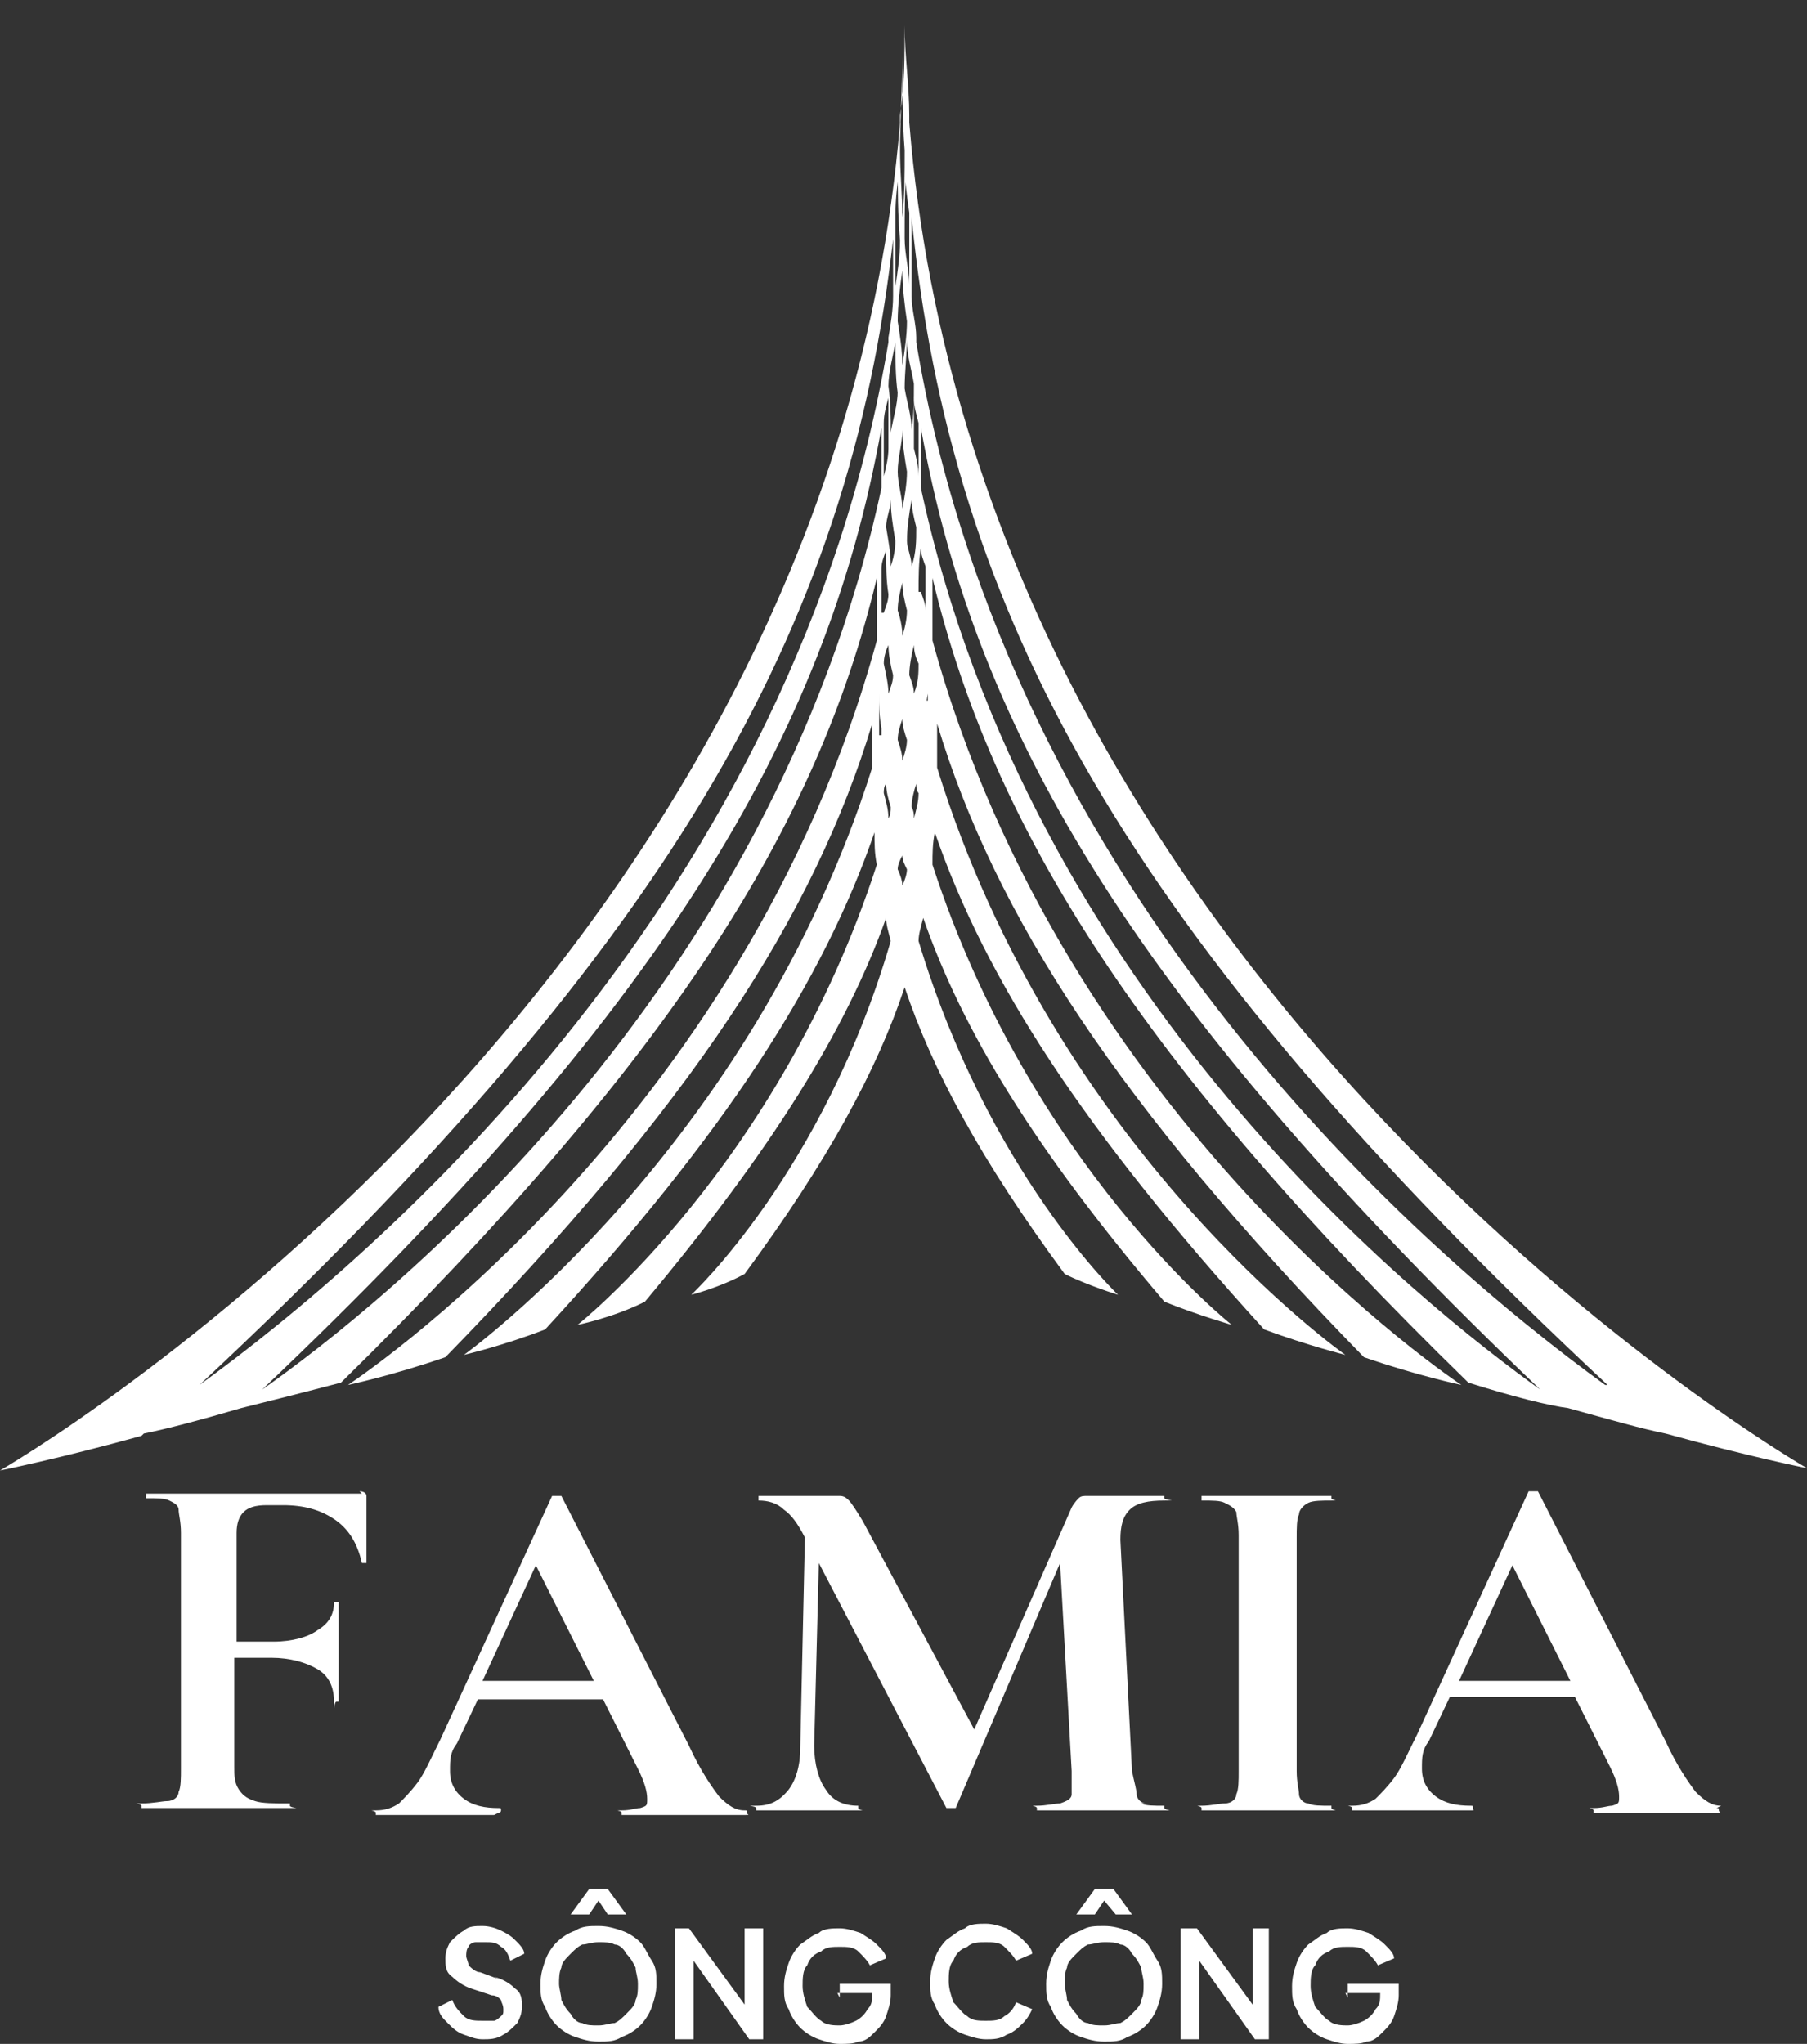
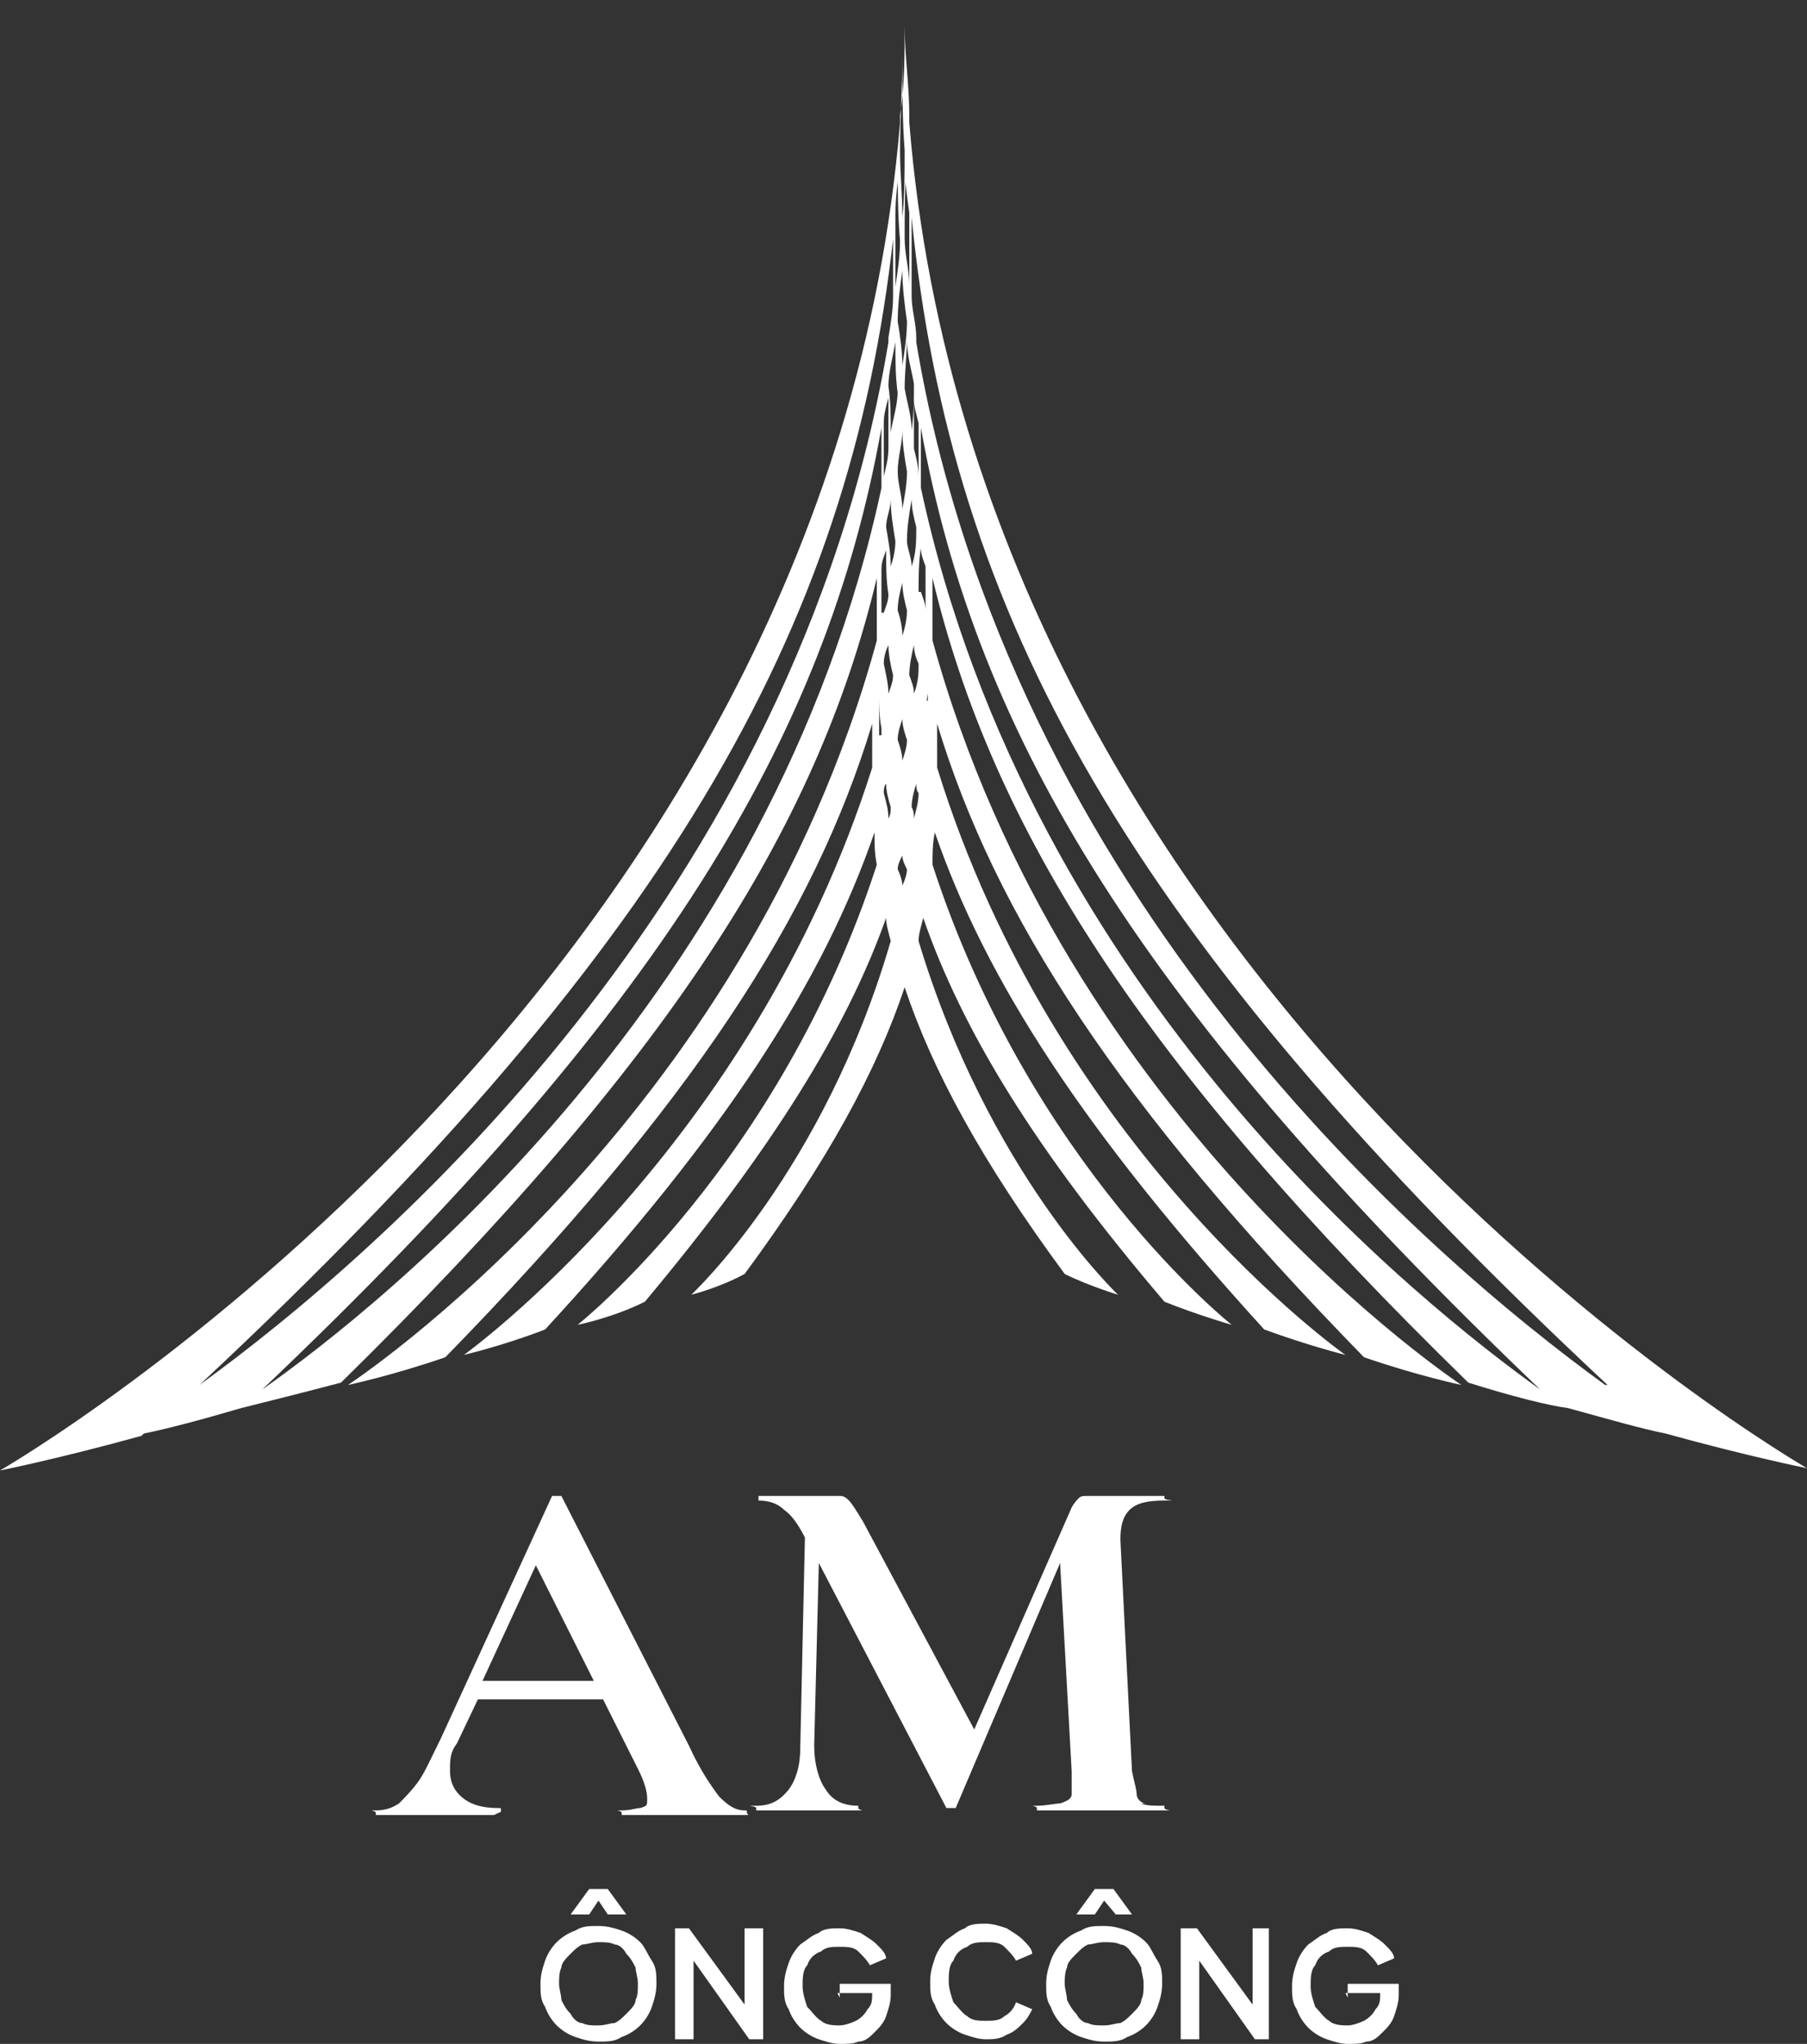
<svg xmlns="http://www.w3.org/2000/svg" width="61" height="69" viewBox="0 0 61 69" fill="none">
  <rect x="0" y="0" width="61" height="69" fill="#333333" stroke="none" />
-   <path d="M12.216 50.423H4.933C4.933 50.423 4.933 50.423 4.933 50.501C4.933 50.579 4.933 50.579 4.933 50.579C5.325 50.579 5.56 50.579 5.716 50.657C5.873 50.735 6.03 50.813 6.03 50.969C6.03 51.126 6.108 51.36 6.108 51.75V59.712C6.108 60.024 6.108 60.336 6.03 60.492C6.03 60.648 5.873 60.804 5.638 60.804C5.481 60.804 5.168 60.882 4.777 60.882C4.385 60.882 4.777 60.882 4.777 60.96C4.777 61.038 4.777 61.038 4.777 61.038C5.168 61.038 5.481 61.038 5.716 61.038H8.692C8.927 61.038 9.318 61.038 9.788 61.038C10.258 61.038 9.788 61.038 9.788 60.96C9.788 60.882 9.788 60.882 9.788 60.882C9.24 60.882 8.849 60.882 8.614 60.804C8.379 60.726 8.222 60.648 8.065 60.414C7.909 60.18 7.909 59.946 7.909 59.633V55.965H9.162C9.788 55.965 10.336 56.121 10.728 56.355C11.119 56.589 11.276 56.98 11.276 57.448C11.276 57.916 11.276 57.448 11.354 57.448C11.433 57.448 11.433 57.448 11.433 57.448V56.511C11.433 56.355 11.433 56.043 11.433 55.653V54.092C11.433 54.092 11.433 54.092 11.354 54.092C11.276 54.092 11.276 54.092 11.276 54.092C11.276 54.482 11.119 54.794 10.728 55.028C10.415 55.262 9.867 55.419 9.24 55.419H7.987V51.75C7.987 51.438 8.065 51.204 8.222 51.047C8.379 50.891 8.614 50.813 9.005 50.813H9.553C10.258 50.813 10.806 50.969 11.276 51.282C11.746 51.594 12.059 52.062 12.216 52.765C12.216 52.765 12.216 52.765 12.294 52.765H12.372V50.501C12.372 50.423 12.294 50.345 12.137 50.345L12.216 50.423Z" fill="white" />
  <path d="M16.836 61.195C16.836 61.195 16.914 61.195 16.914 61.117C16.914 61.038 16.914 61.038 16.836 61.038C16.366 61.038 15.974 60.96 15.661 60.726C15.348 60.492 15.191 60.18 15.191 59.79C15.191 59.399 15.191 59.165 15.426 58.853L16.131 57.37H20.359L21.534 59.712C21.769 60.18 21.847 60.492 21.847 60.726C21.847 60.96 21.847 60.96 21.612 61.038C21.456 61.038 21.299 61.117 20.986 61.117C20.673 61.117 20.986 61.117 20.986 61.195C20.986 61.273 20.986 61.273 20.986 61.273C21.221 61.273 21.534 61.273 21.925 61.273C22.317 61.273 22.709 61.273 22.944 61.273C23.178 61.273 23.492 61.273 24.04 61.273C24.51 61.273 24.901 61.273 25.136 61.273C25.371 61.273 25.214 61.273 25.214 61.195C25.214 61.117 25.214 61.117 25.136 61.117C24.823 61.117 24.588 60.96 24.275 60.648C24.04 60.336 23.648 59.79 23.257 58.931L18.95 50.501C18.95 50.501 18.95 50.501 18.793 50.501C18.637 50.501 18.637 50.501 18.637 50.501L14.878 58.697C14.565 59.321 14.33 59.868 14.095 60.18C13.86 60.492 13.625 60.726 13.469 60.882C13.234 61.038 12.999 61.117 12.685 61.117C12.372 61.117 12.685 61.117 12.685 61.195C12.685 61.273 12.685 61.273 12.685 61.273C12.92 61.273 13.234 61.273 13.625 61.273C14.095 61.273 14.408 61.273 14.721 61.273C15.035 61.273 15.426 61.273 15.818 61.273C16.209 61.273 16.523 61.273 16.679 61.273L16.836 61.195ZM20.046 56.745H16.288L18.089 52.843L20.046 56.745Z" fill="white" />
  <path d="M38.683 60.882C38.526 60.882 38.37 60.726 38.37 60.57C38.37 60.414 38.291 60.18 38.213 59.79L37.822 51.984C37.822 51.516 37.9 51.204 38.135 50.969C38.37 50.735 38.761 50.657 39.309 50.657C39.858 50.657 39.309 50.657 39.309 50.579C39.309 50.501 39.309 50.501 39.309 50.501C38.996 50.501 38.761 50.501 38.605 50.501H37.587C37.43 50.501 37.273 50.501 37.117 50.501C36.96 50.501 36.882 50.501 36.725 50.501C36.569 50.501 36.49 50.501 36.412 50.579C36.412 50.579 36.255 50.735 36.177 50.891L32.888 58.385L29.13 51.36C28.895 50.969 28.738 50.735 28.66 50.657C28.581 50.579 28.503 50.501 28.347 50.501C28.19 50.501 28.033 50.501 27.955 50.501H27.015C26.78 50.501 26.546 50.501 26.389 50.501H25.606C25.606 50.501 25.606 50.501 25.606 50.579C25.606 50.657 25.606 50.657 25.606 50.657C25.919 50.657 26.232 50.735 26.467 50.969C26.702 51.126 26.937 51.438 27.172 51.906L27.015 59.009C27.015 59.633 26.859 60.102 26.624 60.414C26.311 60.804 25.997 60.96 25.528 60.96C25.058 60.96 25.528 60.96 25.528 61.038C25.528 61.117 25.528 61.117 25.528 61.117C25.841 61.117 26.076 61.117 26.232 61.117H28.268C28.425 61.117 28.66 61.117 28.973 61.117C29.286 61.117 28.973 61.117 28.973 61.038C28.973 60.96 28.973 60.96 28.973 60.96C28.503 60.96 28.112 60.804 27.877 60.414C27.642 60.102 27.485 59.555 27.485 58.931L27.642 52.765L31.949 61.038C31.949 61.038 31.949 61.038 32.105 61.038C32.262 61.038 32.184 61.038 32.262 61.038L35.786 52.765L36.177 59.79C36.177 60.102 36.177 60.414 36.177 60.57C36.177 60.726 36.02 60.804 35.786 60.882C35.629 60.882 35.316 60.96 35.003 60.96C34.689 60.96 35.003 60.96 35.003 61.038C35.003 61.117 35.003 61.117 35.003 61.117C35.394 61.117 35.707 61.117 35.864 61.117H38.37C38.605 61.117 38.918 61.117 39.309 61.117C39.701 61.117 39.309 61.117 39.309 61.038C39.309 60.96 39.309 60.96 39.309 60.96C38.918 60.96 38.683 60.96 38.526 60.882H38.683Z" fill="white" />
-   <path d="M43.851 51.126C43.851 50.969 44.008 50.813 44.164 50.735C44.321 50.657 44.634 50.657 44.947 50.657C45.261 50.657 44.947 50.657 44.947 50.579C44.947 50.501 44.947 50.501 44.947 50.501H44.086C43.538 50.501 43.146 50.501 42.755 50.501C42.363 50.501 41.972 50.501 41.502 50.501H40.562C40.562 50.501 40.562 50.501 40.562 50.579C40.562 50.657 40.562 50.657 40.562 50.657C40.954 50.657 41.189 50.657 41.345 50.735C41.502 50.813 41.658 50.891 41.737 51.047C41.737 51.204 41.815 51.438 41.815 51.828V59.79C41.815 60.102 41.815 60.414 41.737 60.57C41.737 60.726 41.58 60.882 41.345 60.882C41.189 60.882 40.876 60.96 40.562 60.96C40.249 60.96 40.562 60.96 40.562 61.038C40.562 61.117 40.562 61.117 40.562 61.117C40.954 61.117 41.267 61.117 41.502 61.117H44.086C44.321 61.117 44.634 61.117 44.947 61.117C45.261 61.117 44.947 61.117 44.947 61.038C44.947 60.96 44.947 60.96 44.947 60.96C44.556 60.96 44.321 60.96 44.164 60.882C44.008 60.882 43.851 60.726 43.851 60.57C43.851 60.414 43.773 60.18 43.773 59.79V51.906C43.773 51.594 43.773 51.282 43.851 51.126Z" fill="white" />
-   <path d="M58.103 60.96C57.789 60.96 57.555 60.804 57.241 60.492C57.006 60.18 56.615 59.633 56.223 58.775L51.917 50.345C51.917 50.345 51.916 50.345 51.76 50.345C51.603 50.345 51.603 50.345 51.603 50.345L47.845 58.541C47.531 59.165 47.297 59.712 47.062 60.024C46.827 60.336 46.592 60.57 46.435 60.726C46.2 60.882 45.965 60.96 45.652 60.96C45.339 60.96 45.652 60.96 45.652 61.038C45.652 61.117 45.652 61.117 45.652 61.117C45.887 61.117 46.2 61.117 46.592 61.117C47.062 61.117 47.375 61.117 47.688 61.117C48.001 61.117 48.393 61.117 48.784 61.117C49.176 61.117 49.489 61.117 49.646 61.117C49.802 61.117 49.724 61.117 49.724 61.038C49.724 60.96 49.724 60.96 49.646 60.96C49.176 60.96 48.784 60.882 48.471 60.648C48.158 60.414 48.001 60.102 48.001 59.712C48.001 59.321 48.001 59.087 48.236 58.775L48.941 57.292H53.169L54.344 59.633C54.579 60.102 54.657 60.414 54.657 60.648C54.657 60.882 54.657 60.882 54.422 60.96C54.266 60.96 54.109 61.038 53.796 61.038C53.483 61.038 53.796 61.038 53.796 61.117C53.796 61.195 53.796 61.195 53.796 61.195C54.031 61.195 54.344 61.195 54.736 61.195C55.127 61.195 55.519 61.195 55.754 61.195C55.988 61.195 56.302 61.195 56.85 61.195C57.32 61.195 57.711 61.195 57.946 61.195C58.181 61.195 58.024 61.195 58.024 61.117C58.024 61.038 58.024 61.038 57.946 61.038L58.103 60.96ZM49.254 56.745L51.055 52.843L53.013 56.745H49.254Z" fill="white" />
-   <path d="M16.836 66.814L16.209 66.58C16.053 66.58 15.896 66.424 15.818 66.346C15.818 66.268 15.739 66.112 15.739 66.034C15.739 65.956 15.739 65.8 15.818 65.722C15.818 65.644 15.974 65.566 16.053 65.566C16.131 65.566 16.288 65.566 16.366 65.566C16.601 65.566 16.757 65.566 16.914 65.722C17.071 65.8 17.149 65.956 17.227 66.19L17.697 65.956C17.697 65.8 17.54 65.644 17.384 65.488C17.227 65.331 17.071 65.253 16.914 65.175C16.757 65.097 16.523 65.019 16.288 65.019C16.053 65.019 15.818 65.019 15.661 65.175C15.505 65.253 15.348 65.409 15.191 65.566C15.113 65.722 15.035 65.878 15.035 66.112C15.035 66.346 15.035 66.58 15.27 66.736C15.426 66.892 15.661 67.049 15.896 67.127L16.601 67.361C16.757 67.361 16.836 67.439 16.914 67.517C16.914 67.595 16.992 67.673 16.992 67.829C16.992 67.985 16.992 67.985 16.914 68.063C16.914 68.063 16.757 68.219 16.679 68.219C16.601 68.219 16.444 68.219 16.288 68.219C16.053 68.219 15.818 68.219 15.661 68.063C15.505 67.907 15.348 67.751 15.27 67.517L14.8 67.751C14.8 67.985 14.956 68.141 15.113 68.297C15.27 68.454 15.426 68.61 15.661 68.688C15.896 68.766 16.053 68.844 16.288 68.844C16.523 68.844 16.757 68.844 16.992 68.688C17.149 68.61 17.305 68.454 17.462 68.297C17.54 68.141 17.619 67.985 17.619 67.751C17.619 67.517 17.619 67.283 17.384 67.127C17.227 66.971 16.992 66.814 16.679 66.736L16.836 66.814Z" fill="white" />
  <path d="M21.612 65.566C21.456 65.409 21.221 65.253 20.986 65.175C20.751 65.097 20.516 65.019 20.203 65.019C19.89 65.019 19.655 65.019 19.42 65.175C19.185 65.253 18.95 65.409 18.793 65.566C18.637 65.722 18.48 65.956 18.402 66.19C18.323 66.424 18.245 66.658 18.245 66.971C18.245 67.283 18.245 67.517 18.402 67.751C18.48 67.985 18.637 68.219 18.793 68.376C18.95 68.532 19.185 68.688 19.42 68.766C19.655 68.844 19.89 68.922 20.203 68.922C20.516 68.922 20.751 68.922 20.986 68.766C21.221 68.688 21.456 68.532 21.612 68.376C21.769 68.219 21.925 67.985 22.004 67.751C22.082 67.517 22.16 67.283 22.16 66.971C22.16 66.658 22.16 66.424 22.004 66.19C21.847 65.956 21.769 65.722 21.612 65.566ZM21.456 67.517C21.456 67.673 21.299 67.829 21.142 67.985C20.986 68.141 20.908 68.219 20.751 68.297C20.594 68.297 20.438 68.376 20.203 68.376C19.968 68.376 19.811 68.376 19.655 68.297C19.498 68.297 19.341 68.141 19.263 67.985C19.107 67.829 19.028 67.673 18.95 67.517C18.95 67.361 18.872 67.127 18.872 66.971C18.872 66.814 18.872 66.58 18.95 66.424C18.95 66.268 19.107 66.112 19.263 65.956C19.42 65.8 19.498 65.722 19.655 65.644C19.811 65.644 19.968 65.566 20.203 65.566C20.438 65.566 20.594 65.566 20.751 65.644C20.908 65.644 21.064 65.8 21.142 65.956C21.299 66.112 21.377 66.268 21.456 66.424C21.456 66.58 21.534 66.736 21.534 66.971C21.534 67.205 21.534 67.361 21.456 67.517Z" fill="white" />
  <path d="M19.89 63.77L19.263 64.629H19.89L20.203 64.161L20.516 64.629H21.142L20.516 63.77H19.89Z" fill="white" />
  <path d="M25.136 67.673L23.257 65.097H22.787V68.844H23.413V66.19L25.293 68.844H25.762V65.097H25.136V67.673Z" fill="white" />
  <path d="M28.268 67.283H29.443C29.443 67.517 29.443 67.673 29.286 67.829C29.208 67.985 29.051 68.141 28.895 68.219C28.738 68.297 28.503 68.376 28.347 68.376C28.19 68.376 27.877 68.376 27.72 68.219C27.564 68.141 27.407 67.907 27.25 67.751C27.172 67.517 27.094 67.283 27.094 67.049C27.094 66.814 27.094 66.502 27.25 66.346C27.329 66.112 27.485 65.956 27.72 65.878C27.877 65.722 28.112 65.722 28.347 65.722C28.581 65.722 28.816 65.722 28.973 65.878C29.13 66.034 29.286 66.19 29.365 66.346L29.913 66.112C29.913 65.956 29.756 65.8 29.599 65.644C29.443 65.488 29.286 65.409 29.051 65.253C28.816 65.175 28.581 65.097 28.347 65.097C28.112 65.097 27.799 65.097 27.642 65.253C27.407 65.332 27.25 65.488 27.015 65.644C26.859 65.8 26.702 66.034 26.624 66.268C26.546 66.502 26.467 66.736 26.467 67.049C26.467 67.361 26.467 67.595 26.624 67.829C26.702 68.063 26.859 68.297 27.015 68.454C27.172 68.61 27.407 68.766 27.642 68.844C27.877 68.922 28.112 69 28.347 69C28.581 69 28.816 69 28.973 68.922C29.208 68.922 29.365 68.766 29.521 68.61C29.678 68.454 29.834 68.297 29.913 68.063C29.991 67.829 30.069 67.595 30.069 67.361V66.971H28.347V67.439L28.268 67.283Z" fill="white" />
  <path d="M32.653 65.722C32.81 65.566 33.045 65.566 33.28 65.566C33.515 65.566 33.75 65.566 33.906 65.722C34.063 65.878 34.219 66.034 34.298 66.19L34.846 65.956C34.846 65.8 34.689 65.644 34.533 65.488C34.376 65.331 34.219 65.253 33.985 65.097C33.75 65.019 33.515 64.941 33.28 64.941C33.045 64.941 32.732 64.941 32.575 65.097C32.34 65.175 32.184 65.331 31.949 65.488C31.792 65.644 31.635 65.878 31.557 66.112C31.479 66.346 31.401 66.58 31.401 66.892C31.401 67.205 31.401 67.439 31.557 67.673C31.635 67.907 31.792 68.141 31.949 68.297C32.105 68.454 32.34 68.61 32.575 68.688C32.81 68.766 33.045 68.844 33.28 68.844C33.515 68.844 33.75 68.844 33.985 68.688C34.219 68.61 34.376 68.454 34.533 68.297C34.689 68.141 34.768 67.985 34.846 67.829L34.298 67.595C34.219 67.829 34.063 67.985 33.906 68.063C33.75 68.219 33.515 68.219 33.28 68.219C33.045 68.219 32.81 68.219 32.653 68.063C32.497 67.985 32.34 67.751 32.184 67.595C32.105 67.361 32.027 67.127 32.027 66.892C32.027 66.658 32.027 66.346 32.184 66.19C32.262 65.956 32.419 65.8 32.653 65.722Z" fill="white" />
  <path d="M37.273 64.161L37.665 64.629H38.213L37.587 63.77H36.96L36.334 64.629H36.96L37.273 64.161Z" fill="white" />
  <path d="M38.683 65.566C38.526 65.409 38.291 65.253 38.056 65.175C37.822 65.097 37.587 65.019 37.273 65.019C36.96 65.019 36.725 65.019 36.49 65.175C36.255 65.253 36.02 65.409 35.864 65.566C35.707 65.722 35.551 65.956 35.472 66.19C35.394 66.424 35.316 66.658 35.316 66.971C35.316 67.283 35.316 67.517 35.472 67.751C35.551 67.985 35.707 68.219 35.864 68.376C36.02 68.532 36.255 68.688 36.49 68.766C36.725 68.844 36.96 68.922 37.273 68.922C37.587 68.922 37.822 68.922 38.056 68.766C38.291 68.688 38.526 68.532 38.683 68.376C38.84 68.219 38.996 67.985 39.075 67.751C39.153 67.517 39.231 67.283 39.231 66.971C39.231 66.658 39.231 66.424 39.075 66.19C38.918 65.956 38.84 65.722 38.683 65.566ZM38.526 67.517C38.526 67.673 38.37 67.829 38.213 67.985C38.056 68.141 37.978 68.219 37.822 68.297C37.665 68.297 37.508 68.376 37.273 68.376C37.038 68.376 36.882 68.376 36.725 68.297C36.569 68.297 36.412 68.141 36.334 67.985C36.177 67.829 36.099 67.673 36.02 67.517C36.02 67.361 35.942 67.127 35.942 66.971C35.942 66.814 35.942 66.58 36.02 66.424C36.02 66.268 36.177 66.112 36.334 65.956C36.49 65.8 36.569 65.722 36.725 65.644C36.882 65.644 37.038 65.566 37.273 65.566C37.508 65.566 37.665 65.566 37.822 65.644C37.978 65.644 38.135 65.8 38.213 65.956C38.37 66.112 38.448 66.268 38.526 66.424C38.526 66.58 38.605 66.736 38.605 66.971C38.605 67.205 38.605 67.361 38.526 67.517Z" fill="white" />
  <path d="M42.285 67.673L40.406 65.097H39.858V68.844H40.484V66.19L42.363 68.844H42.833V65.097H42.285V67.673Z" fill="white" />
  <path d="M45.417 67.283H46.592C46.592 67.517 46.592 67.673 46.435 67.829C46.357 67.985 46.2 68.141 46.044 68.219C45.887 68.297 45.652 68.376 45.495 68.376C45.339 68.376 45.026 68.376 44.869 68.219C44.712 68.141 44.556 67.907 44.399 67.751C44.321 67.517 44.243 67.283 44.243 67.049C44.243 66.814 44.243 66.502 44.399 66.346C44.477 66.112 44.634 65.956 44.869 65.878C45.026 65.722 45.261 65.722 45.495 65.722C45.73 65.722 45.965 65.722 46.122 65.878C46.279 66.034 46.435 66.19 46.514 66.346L47.062 66.112C47.062 65.956 46.905 65.8 46.748 65.644C46.592 65.488 46.435 65.409 46.2 65.253C45.965 65.175 45.73 65.097 45.495 65.097C45.261 65.097 44.947 65.097 44.791 65.253C44.556 65.332 44.399 65.488 44.164 65.644C44.008 65.8 43.851 66.034 43.773 66.268C43.694 66.502 43.616 66.736 43.616 67.049C43.616 67.361 43.616 67.595 43.773 67.829C43.851 68.063 44.008 68.297 44.164 68.454C44.321 68.61 44.556 68.766 44.791 68.844C45.026 68.922 45.261 69 45.495 69C45.73 69 45.965 69 46.122 68.922C46.357 68.922 46.514 68.766 46.67 68.61C46.827 68.454 46.983 68.297 47.062 68.063C47.14 67.829 47.218 67.595 47.218 67.361V66.971H45.495V67.439L45.417 67.283Z" fill="white" />
  <path d="M4.855 48.394C5.638 48.238 6.813 47.925 8.144 47.535C8.77 47.379 10.023 47.067 11.511 46.676C22.552 35.827 27.564 28.021 29.599 19.514C29.599 20.138 29.599 20.684 29.599 21.309C29.599 21.309 29.599 21.387 29.599 21.465C29.599 21.153 29.599 20.762 29.599 20.45C29.599 20.84 29.599 21.231 29.599 21.621C25.136 38.012 11.746 46.755 11.746 46.755C11.746 46.755 13.234 46.442 15.035 45.818C23.335 37.31 27.485 30.91 29.443 24.431C29.443 24.977 29.443 25.446 29.443 25.914C25.371 38.793 15.661 45.74 15.661 45.74C15.661 45.74 16.992 45.428 18.402 44.881C24.51 38.247 27.799 33.095 29.521 28.1C29.521 28.49 29.521 28.802 29.599 29.192C26.311 39.339 19.498 44.725 19.498 44.725C19.498 44.725 20.673 44.491 21.769 43.945C26.076 38.793 28.581 34.734 29.913 30.988C29.913 31.222 29.991 31.456 30.069 31.768C27.799 39.574 23.335 43.71 23.335 43.71C23.335 43.71 24.275 43.476 25.136 43.008C27.955 39.183 29.599 36.139 30.539 33.329C31.479 36.139 33.123 39.183 35.942 43.008C36.725 43.398 37.743 43.71 37.743 43.71C37.743 43.71 33.358 39.574 31.009 31.768C31.009 31.534 31.087 31.3 31.166 30.988C32.497 34.812 34.924 38.793 39.309 43.945C40.484 44.413 41.58 44.725 41.58 44.725C41.58 44.725 34.768 39.339 31.479 29.192C31.479 28.802 31.479 28.49 31.557 28.1C33.28 33.095 36.569 38.169 42.676 44.881C44.164 45.428 45.417 45.74 45.417 45.74C45.417 45.74 35.629 38.871 31.635 25.914C31.635 25.446 31.635 24.899 31.635 24.431C33.593 30.91 37.743 37.31 46.044 45.818C47.845 46.442 49.333 46.755 49.333 46.755C49.333 46.755 35.942 37.934 31.479 21.621C31.479 21.231 31.479 20.84 31.479 20.45C31.479 20.84 31.479 21.153 31.479 21.465C31.479 21.465 31.479 21.387 31.479 21.309C31.479 20.762 31.479 20.138 31.479 19.514C33.515 28.021 38.526 35.905 49.567 46.676C51.055 47.145 52.308 47.457 52.934 47.535C54.344 47.925 55.44 48.238 56.223 48.394C59.042 49.174 61 49.565 61 49.565C61 49.565 33.045 33.485 30.696 4.137C30.696 3.903 30.696 3.669 30.696 3.434C30.696 3.591 30.696 3.747 30.696 3.903C30.696 2.888 30.539 1.873 30.539 0.859C30.539 0.546 30.539 0.312 30.539 0C30.539 0.156 30.539 0.312 30.539 0.546C30.539 0.39 30.539 0.234 30.539 0C30.539 0.312 30.539 0.546 30.539 0.859C30.539 1.873 30.539 2.888 30.383 3.903C30.383 3.747 30.383 3.591 30.383 3.434C30.383 3.669 30.383 3.903 30.383 4.137C27.955 33.563 0 49.642 0 49.642C0 49.642 1.958 49.252 4.777 48.472L4.855 48.394ZM8.849 46.911C22.239 34.188 27.877 24.977 29.756 14.44C29.756 15.143 29.756 15.767 29.756 16.47C26.076 33.641 12.842 44.101 8.849 46.911ZM29.678 24.821C29.678 24.431 29.678 24.041 29.678 23.651C29.678 23.572 29.678 23.494 29.678 23.416C29.678 23.807 29.678 24.197 29.756 24.587C29.756 24.665 29.756 24.743 29.756 24.821H29.678ZM29.756 20.684C29.756 20.216 29.756 19.67 29.756 19.201C29.756 18.967 29.834 18.811 29.913 18.577C29.913 19.045 29.913 19.592 29.991 20.06C29.991 20.294 29.913 20.45 29.834 20.684H29.756ZM29.834 14.284C29.834 13.972 29.913 13.738 29.991 13.425C29.991 13.972 29.991 14.596 29.991 15.143C29.991 15.455 29.913 15.767 29.834 16.079C29.834 15.455 29.834 14.908 29.834 14.284ZM29.991 27.631C29.991 27.319 29.913 27.085 29.834 26.773C29.834 26.695 29.834 26.538 29.913 26.46C29.913 26.695 29.991 27.007 30.069 27.241C30.069 27.397 30.069 27.475 29.991 27.631ZM29.991 23.416C29.991 23.104 29.913 22.792 29.834 22.402C29.834 22.167 29.913 21.933 29.991 21.777C29.991 22.089 30.069 22.48 30.148 22.792C30.148 23.026 30.069 23.182 29.991 23.416ZM30.069 19.123C30.069 18.655 29.991 18.265 29.913 17.796C29.913 17.484 30.069 17.172 30.069 16.86C30.069 17.328 30.148 17.796 30.226 18.265C30.226 18.577 30.148 18.889 30.069 19.123ZM30.461 12.333C30.461 11.864 30.383 11.318 30.304 10.85C30.304 10.303 30.383 9.679 30.461 9.132C30.461 9.679 30.539 10.303 30.617 10.85C30.617 11.318 30.539 11.864 30.461 12.333ZM30.617 11.474C30.617 12.02 30.774 12.489 30.852 12.957C30.852 13.503 30.852 13.972 30.774 14.518C30.774 14.05 30.617 13.581 30.539 13.113C30.539 12.567 30.617 11.942 30.617 11.396V11.474ZM30.304 13.191C30.304 13.659 30.148 14.128 30.069 14.596C30.069 14.05 30.069 13.582 29.991 13.035C29.991 12.567 30.148 12.02 30.226 11.552C30.226 12.098 30.226 12.723 30.304 13.269V13.191ZM30.461 29.895C30.461 29.739 30.383 29.505 30.304 29.348C30.304 29.192 30.383 29.036 30.461 28.88C30.461 29.036 30.539 29.192 30.617 29.348C30.617 29.505 30.539 29.739 30.461 29.895ZM30.461 25.68C30.461 25.446 30.383 25.212 30.304 24.977C30.304 24.743 30.383 24.509 30.461 24.275C30.461 24.509 30.539 24.743 30.617 24.977C30.617 25.212 30.539 25.446 30.461 25.68ZM30.461 21.465C30.461 21.153 30.383 20.84 30.304 20.606C30.304 20.294 30.383 19.982 30.461 19.67C30.461 19.982 30.539 20.294 30.617 20.606C30.617 20.919 30.539 21.231 30.461 21.465ZM30.461 17.172C30.461 16.782 30.304 16.313 30.304 15.923C30.304 15.455 30.461 14.986 30.461 14.518C30.461 14.986 30.539 15.455 30.617 15.923C30.617 16.313 30.539 16.782 30.461 17.172ZM30.774 16.86C30.774 17.172 30.852 17.484 30.931 17.796C30.931 18.265 30.931 18.655 30.774 19.123C30.774 18.811 30.617 18.499 30.617 18.265C30.617 17.796 30.696 17.328 30.774 16.86ZM30.852 15.143C30.852 14.596 30.852 14.05 30.852 13.425C30.852 13.738 30.931 13.972 31.009 14.284C31.009 14.908 31.009 15.455 31.009 16.079C31.009 15.767 30.931 15.455 30.852 15.143ZM30.852 21.777C30.852 22.011 30.931 22.245 31.009 22.402C31.009 22.714 31.009 23.026 30.852 23.416C30.852 23.182 30.774 23.026 30.696 22.792C30.696 22.48 30.774 22.089 30.852 21.777ZM30.852 27.631C30.852 27.475 30.852 27.397 30.774 27.241C30.774 27.007 30.852 26.695 30.931 26.46C30.931 26.538 30.931 26.695 31.009 26.773C31.009 27.085 30.931 27.319 30.852 27.631ZM31.009 19.982C31.009 19.514 31.009 18.967 31.087 18.499C31.087 18.733 31.166 18.889 31.244 19.123C31.244 19.67 31.244 20.138 31.244 20.606C31.244 20.372 31.166 20.216 31.087 19.982H31.009ZM31.244 23.651C31.244 24.041 31.244 24.431 31.244 24.821C31.244 24.743 31.244 24.665 31.244 24.587C31.244 24.197 31.244 23.807 31.322 23.416C31.322 23.494 31.322 23.572 31.322 23.651H31.244ZM31.087 16.47C31.087 15.845 31.087 15.143 31.087 14.44C32.967 24.977 38.605 34.11 51.995 46.911C48.08 44.101 34.768 33.641 31.087 16.47ZM54.187 46.755C48.158 42.383 34.063 30.285 30.931 11.552C30.931 11.162 30.931 10.693 30.931 10.303C30.931 10.693 30.931 11.084 30.931 11.396C30.931 10.928 30.774 10.459 30.774 9.991C30.774 9.132 30.774 8.196 30.774 7.337C32.105 20.762 37.978 31.534 54.266 46.755H54.187ZM30.539 5.464C30.539 6.088 30.617 6.635 30.696 7.181C30.696 7.962 30.696 8.82 30.696 9.601C30.696 9.132 30.539 8.586 30.539 8.04C30.539 7.181 30.539 6.322 30.617 5.386L30.539 5.464ZM30.461 1.873C30.461 2.966 30.461 4.059 30.539 5.074C30.539 5.854 30.539 6.635 30.461 7.337C30.461 6.557 30.383 5.854 30.383 5.074C30.383 4.059 30.461 2.966 30.461 1.873ZM30.304 5.464C30.304 6.322 30.304 7.259 30.383 8.118C30.383 8.664 30.304 9.132 30.226 9.679C30.226 8.898 30.226 8.118 30.226 7.259C30.226 6.713 30.304 6.088 30.383 5.542L30.304 5.464ZM30.148 7.337C30.148 8.274 30.148 9.132 30.148 9.991C30.148 10.459 30.069 10.928 29.991 11.396C29.991 11.006 29.991 10.615 29.991 10.303C29.991 10.771 29.991 11.162 29.991 11.552C26.859 30.285 12.764 42.383 6.734 46.755C23.022 31.534 28.895 20.762 30.226 7.337H30.148Z" fill="white" />
</svg>